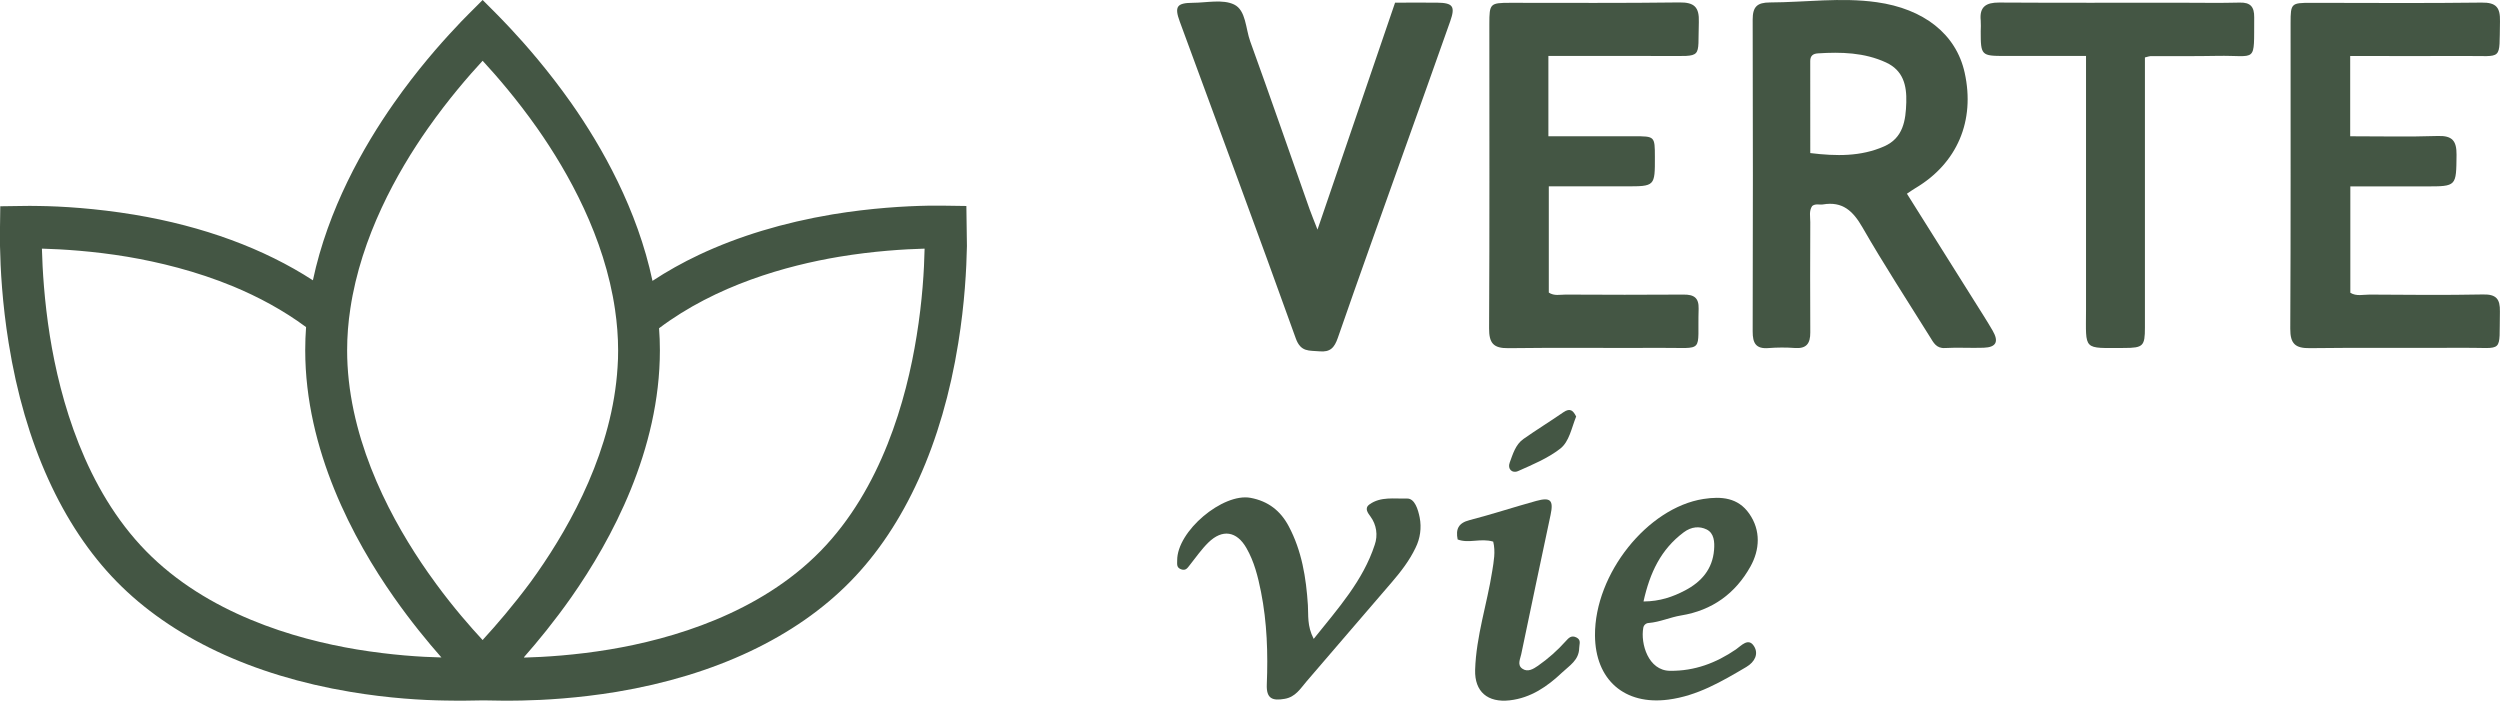
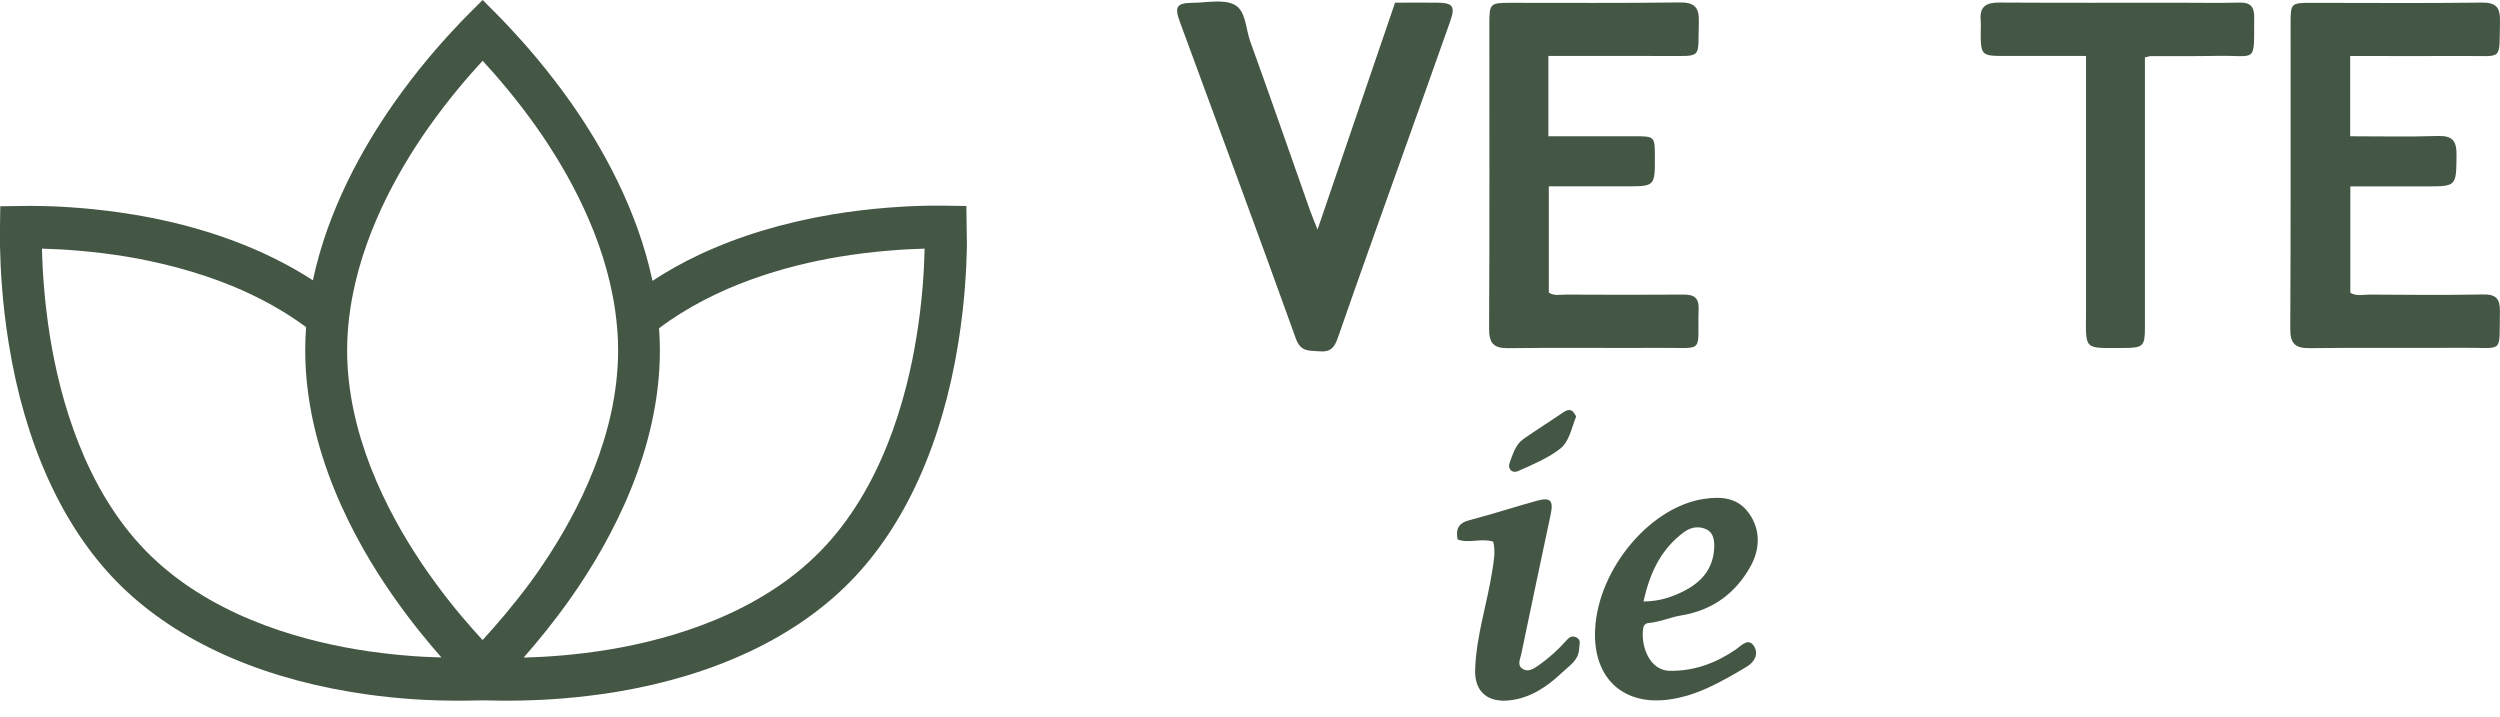
<svg xmlns="http://www.w3.org/2000/svg" width="157" height="45" viewBox="0 0 157 45" fill="none">
  <path d="M60.706 14.243L60.688 12.936L59.407 12.918C59.03 12.909 58.636 12.918 58.241 12.918C56.863 12.944 54.714 13.061 52.275 13.464C49.188 13.984 46.38 14.835 43.906 15.999C42.862 16.492 41.889 17.038 40.976 17.639C40.029 13.159 37.809 9.227 35.871 6.468C34.432 4.425 32.993 2.786 32.046 1.774C31.774 1.478 31.493 1.2 31.23 0.923L30.309 0L29.388 0.923C29.116 1.191 28.844 1.478 28.572 1.774C27.616 2.786 26.177 4.425 24.738 6.477C22.808 9.227 20.598 13.133 19.65 17.603C16.58 15.614 12.781 14.208 8.43 13.482C5.992 13.079 3.842 12.954 2.465 12.936C2.062 12.927 1.667 12.927 1.298 12.936L0.018 12.954L0 14.261C0 14.647 0 15.05 0 15.453C0.026 16.859 0.14 19.054 0.544 21.544C1.553 27.851 3.904 33.029 7.325 36.522C10.746 40.016 15.826 42.417 21.993 43.447C24.431 43.859 26.581 43.975 27.958 43.993C28.204 44.002 28.441 44.002 28.677 44.002C28.835 44.002 28.984 44.002 29.134 44.002L30.309 43.984H30.327H30.397H30.414L31.59 44.002C31.739 44.002 31.888 44.002 32.046 44.002C32.283 44.002 32.52 44.002 32.765 43.993C34.143 43.967 36.292 43.85 38.731 43.447C44.907 42.417 49.977 40.016 53.398 36.522C56.828 33.029 59.171 27.842 60.179 21.544C60.583 19.054 60.697 16.859 60.723 15.453C60.715 15.032 60.715 14.629 60.706 14.243ZM22.414 40.786C18.492 40.133 13.01 38.529 9.176 34.614C5.342 30.7 3.772 25.101 3.132 21.096C2.781 18.893 2.667 16.94 2.632 15.614C3.921 15.65 5.842 15.766 8.001 16.125C9.957 16.456 12.308 17.02 14.65 17.988C16.22 18.642 17.782 19.475 19.221 20.541C19.186 21.016 19.168 21.5 19.168 21.992C19.168 28.254 22.195 33.889 24.738 37.508C25.8 39.022 26.861 40.312 27.721 41.288C26.432 41.261 24.537 41.136 22.414 40.786ZM30.37 40.123C30.362 40.141 30.344 40.15 30.335 40.168C30.327 40.177 30.318 40.186 30.309 40.195C29.546 39.371 28.493 38.171 27.414 36.702C27.239 36.46 27.063 36.218 26.879 35.958C24.695 32.841 22.116 28.129 21.826 22.942C21.808 22.628 21.8 22.315 21.8 22.001C21.8 21.114 21.87 20.236 22.002 19.377C22.677 14.87 24.931 10.821 26.879 8.053C28.151 6.244 29.423 4.775 30.309 3.816C31.195 4.775 32.467 6.244 33.739 8.053C35.695 10.839 37.967 14.906 38.625 19.448C38.748 20.29 38.818 21.141 38.818 22.01C38.818 22.36 38.81 22.709 38.783 23.058C38.468 28.2 35.906 32.867 33.739 35.967C33.599 36.173 33.458 36.37 33.318 36.558C32.213 38.045 31.151 39.273 30.37 40.123ZM57.565 21.096C56.925 25.101 55.355 30.7 51.521 34.614C47.687 38.529 42.205 40.133 38.283 40.786C36.125 41.145 34.213 41.261 32.914 41.297C32.914 41.288 32.914 41.27 32.914 41.261C33.774 40.285 34.818 39.013 35.871 37.517C38.415 33.889 41.441 28.263 41.441 22.001C41.441 21.535 41.424 21.07 41.389 20.613C44.985 17.907 49.389 16.68 52.697 16.125C54.855 15.766 56.776 15.65 58.065 15.614C58.039 16.931 57.925 18.893 57.565 21.096Z" fill="#445644" />
-   <path d="M119.755 12.165C121.175 14.425 122.57 16.644 123.963 18.863C124.356 19.496 124.767 20.121 125.142 20.771C125.54 21.46 125.357 21.81 124.58 21.838C123.769 21.867 122.953 21.809 122.143 21.856C121.593 21.889 121.421 21.506 121.201 21.157C119.776 18.871 118.304 16.613 116.963 14.28C116.369 13.248 115.716 12.63 114.478 12.839C114.263 12.875 114.026 12.768 113.805 12.936C113.595 13.244 113.687 13.61 113.686 13.958C113.679 16.264 113.671 18.571 113.686 20.878C113.69 21.567 113.45 21.909 112.716 21.854C112.165 21.814 111.611 21.816 111.06 21.859C110.27 21.921 110.066 21.551 110.068 20.818C110.086 14.288 110.086 7.757 110.068 1.227C110.068 0.428 110.343 0.157 111.15 0.154C113.385 0.146 115.608 -0.178 117.856 0.138C120.793 0.549 122.844 2.124 123.382 4.568C124.048 7.593 122.91 10.258 120.289 11.813C120.126 11.908 119.974 12.022 119.755 12.165ZM113.685 9.613C115.323 9.812 116.861 9.838 118.327 9.191C119.523 8.662 119.681 7.566 119.715 6.426C119.748 5.355 119.519 4.42 118.44 3.922C117.073 3.293 115.624 3.259 114.16 3.352C113.857 3.372 113.683 3.503 113.683 3.834C113.687 5.736 113.685 7.644 113.685 9.613Z" fill="#445644" />
  <path d="M97.239 3.512V8.557C99.063 8.557 100.839 8.557 102.615 8.557C103.923 8.557 103.923 8.557 103.927 9.852C103.932 11.704 103.932 11.704 102.095 11.702H97.265V18.374C97.606 18.601 97.972 18.499 98.32 18.5C100.791 18.511 103.261 18.52 105.731 18.5C106.386 18.494 106.693 18.701 106.674 19.393C106.584 22.235 107.122 21.829 104.284 21.846C101.099 21.865 97.913 21.821 94.728 21.865C93.778 21.878 93.51 21.542 93.515 20.617C93.548 14.246 93.531 7.875 93.531 1.503C93.531 0.222 93.577 0.178 94.838 0.177C98.381 0.177 101.924 0.2 105.467 0.153C106.41 0.141 106.719 0.453 106.687 1.386C106.609 3.726 106.994 3.513 104.536 3.515C102.136 3.513 99.738 3.512 97.239 3.512Z" fill="#445644" />
  <path d="M147.592 3.515V8.558C149.469 8.558 151.285 8.6 153.093 8.54C154.007 8.51 154.278 8.846 154.271 9.724C154.249 11.705 154.284 11.706 152.344 11.706H147.601V18.385C147.975 18.621 148.408 18.498 148.816 18.5C151.189 18.515 153.562 18.539 155.933 18.492C156.765 18.474 157.011 18.776 156.994 19.568C156.938 22.261 157.29 21.823 154.723 21.841C151.506 21.864 148.288 21.821 145.071 21.864C144.147 21.877 143.823 21.596 143.829 20.642C143.864 14.24 143.846 7.837 143.849 1.435C143.849 0.212 143.894 0.178 145.121 0.178C148.695 0.178 152.271 0.211 155.845 0.163C156.772 0.15 157.019 0.477 156.999 1.347C156.942 3.875 157.221 3.497 154.799 3.516C152.429 3.53 150.061 3.515 147.592 3.515Z" fill="#445644" />
  <path d="M82.739 14.419C84.404 9.547 85.994 4.895 87.611 0.167C88.496 0.167 89.37 0.159 90.244 0.167C91.243 0.18 91.406 0.39 91.073 1.338C90.107 4.089 89.118 6.829 88.14 9.574C86.76 13.453 85.365 17.326 84.016 21.216C83.802 21.831 83.545 22.13 82.853 22.063C82.224 22.002 81.69 22.131 81.375 21.251C78.99 14.603 76.523 7.985 74.089 1.355C73.743 0.412 73.905 0.183 74.909 0.176C75.785 0.171 76.788 -0.06 77.502 0.284C78.25 0.646 78.221 1.791 78.512 2.594C79.779 6.096 80.999 9.617 82.239 13.129C82.368 13.492 82.519 13.848 82.739 14.419Z" fill="#445644" />
  <path d="M134.701 3.608V4.888C134.701 10.12 134.701 15.351 134.701 20.583C134.701 21.734 134.586 21.85 133.409 21.852C130.773 21.852 130.999 22.067 131.002 19.438C131.007 14.531 131.007 9.625 131.002 4.718V3.514C129.263 3.514 127.588 3.514 125.911 3.514C124.425 3.514 124.388 3.482 124.389 1.969C124.401 1.742 124.401 1.514 124.389 1.287C124.301 0.423 124.727 0.156 125.542 0.16C129.314 0.183 133.081 0.171 136.851 0.171C138.117 0.171 139.386 0.196 140.652 0.163C141.339 0.144 141.57 0.435 141.564 1.088C141.539 4.052 141.788 3.46 139.23 3.509C137.833 3.536 136.436 3.52 135.039 3.526C134.977 3.527 134.916 3.555 134.701 3.608Z" fill="#445644" />
-   <path d="M82.5 40.122C84.052 38.185 85.6 36.461 86.334 34.21C86.436 33.916 86.466 33.602 86.42 33.293C86.374 32.985 86.253 32.693 86.069 32.442C85.902 32.211 85.667 31.922 86.001 31.679C86.708 31.167 87.573 31.334 88.354 31.308C88.849 31.29 89.055 31.998 89.157 32.504C89.281 33.147 89.19 33.814 88.897 34.4C88.517 35.199 87.981 35.893 87.412 36.556C85.628 38.642 83.826 40.713 82.044 42.801C81.657 43.254 81.359 43.767 80.683 43.886C79.916 44.022 79.518 43.886 79.555 42.981C79.633 41.035 79.573 39.092 79.19 37.166C78.999 36.206 78.763 35.265 78.275 34.416C77.665 33.35 76.765 33.213 75.888 34.068C75.451 34.495 75.098 35.011 74.715 35.49C74.572 35.67 74.469 35.859 74.17 35.751C73.872 35.642 73.929 35.417 73.927 35.201C73.909 33.352 76.797 30.945 78.532 31.264C79.642 31.47 80.418 32.078 80.931 33.047C81.755 34.595 82.025 36.279 82.136 38.005C82.177 38.634 82.074 39.294 82.5 40.122Z" fill="#445644" />
  <path d="M100.165 39.901C100.144 36.033 103.466 31.886 106.972 31.336C108.116 31.159 109.145 31.252 109.847 32.251C110.595 33.315 110.513 34.53 109.926 35.581C108.987 37.263 107.542 38.331 105.565 38.652C104.893 38.762 104.242 39.065 103.542 39.123C103.459 39.126 103.38 39.156 103.318 39.21C103.256 39.263 103.214 39.337 103.199 39.418C103.015 40.427 103.513 42.113 104.874 42.127C106.421 42.145 107.763 41.639 109.02 40.781C109.347 40.557 109.806 40.007 110.161 40.596C110.443 41.059 110.213 41.565 109.667 41.887C108.128 42.795 106.595 43.699 104.772 43.936C102.018 44.296 100.181 42.693 100.165 39.901ZM103.212 37.773C104.247 37.766 105.058 37.48 105.825 37.077C106.847 36.54 107.545 35.748 107.643 34.537C107.685 34.033 107.648 33.482 107.176 33.25C106.729 33.032 106.221 33.069 105.739 33.428C104.306 34.496 103.613 35.963 103.212 37.773Z" fill="#445644" />
  <path d="M93.774 34.014C92.976 33.778 92.251 34.149 91.54 33.878C91.413 33.235 91.579 32.848 92.278 32.667C93.686 32.303 95.069 31.846 96.472 31.459C97.384 31.207 97.572 31.418 97.375 32.34C96.755 35.254 96.141 38.17 95.533 41.087C95.469 41.392 95.269 41.758 95.598 41.991C95.942 42.233 96.29 42.014 96.587 41.81C97.226 41.364 97.811 40.845 98.33 40.264C98.509 40.066 98.677 39.876 98.99 40.028C99.317 40.19 99.18 40.431 99.175 40.689C99.161 41.46 98.563 41.797 98.101 42.234C97.167 43.117 96.136 43.829 94.812 43.981C93.431 44.138 92.597 43.444 92.638 42.066C92.702 39.949 93.39 37.931 93.713 35.858C93.807 35.254 93.929 34.654 93.774 34.014Z" fill="#445644" />
  <path d="M98.982 26.157C98.689 26.89 98.547 27.736 97.984 28.175C97.204 28.781 96.249 29.177 95.334 29.584C94.966 29.747 94.659 29.454 94.808 29.056C95.007 28.52 95.171 27.921 95.672 27.568C96.494 26.989 97.353 26.463 98.18 25.891C98.621 25.587 98.804 25.806 98.982 26.157Z" fill="#445644" />
</svg>